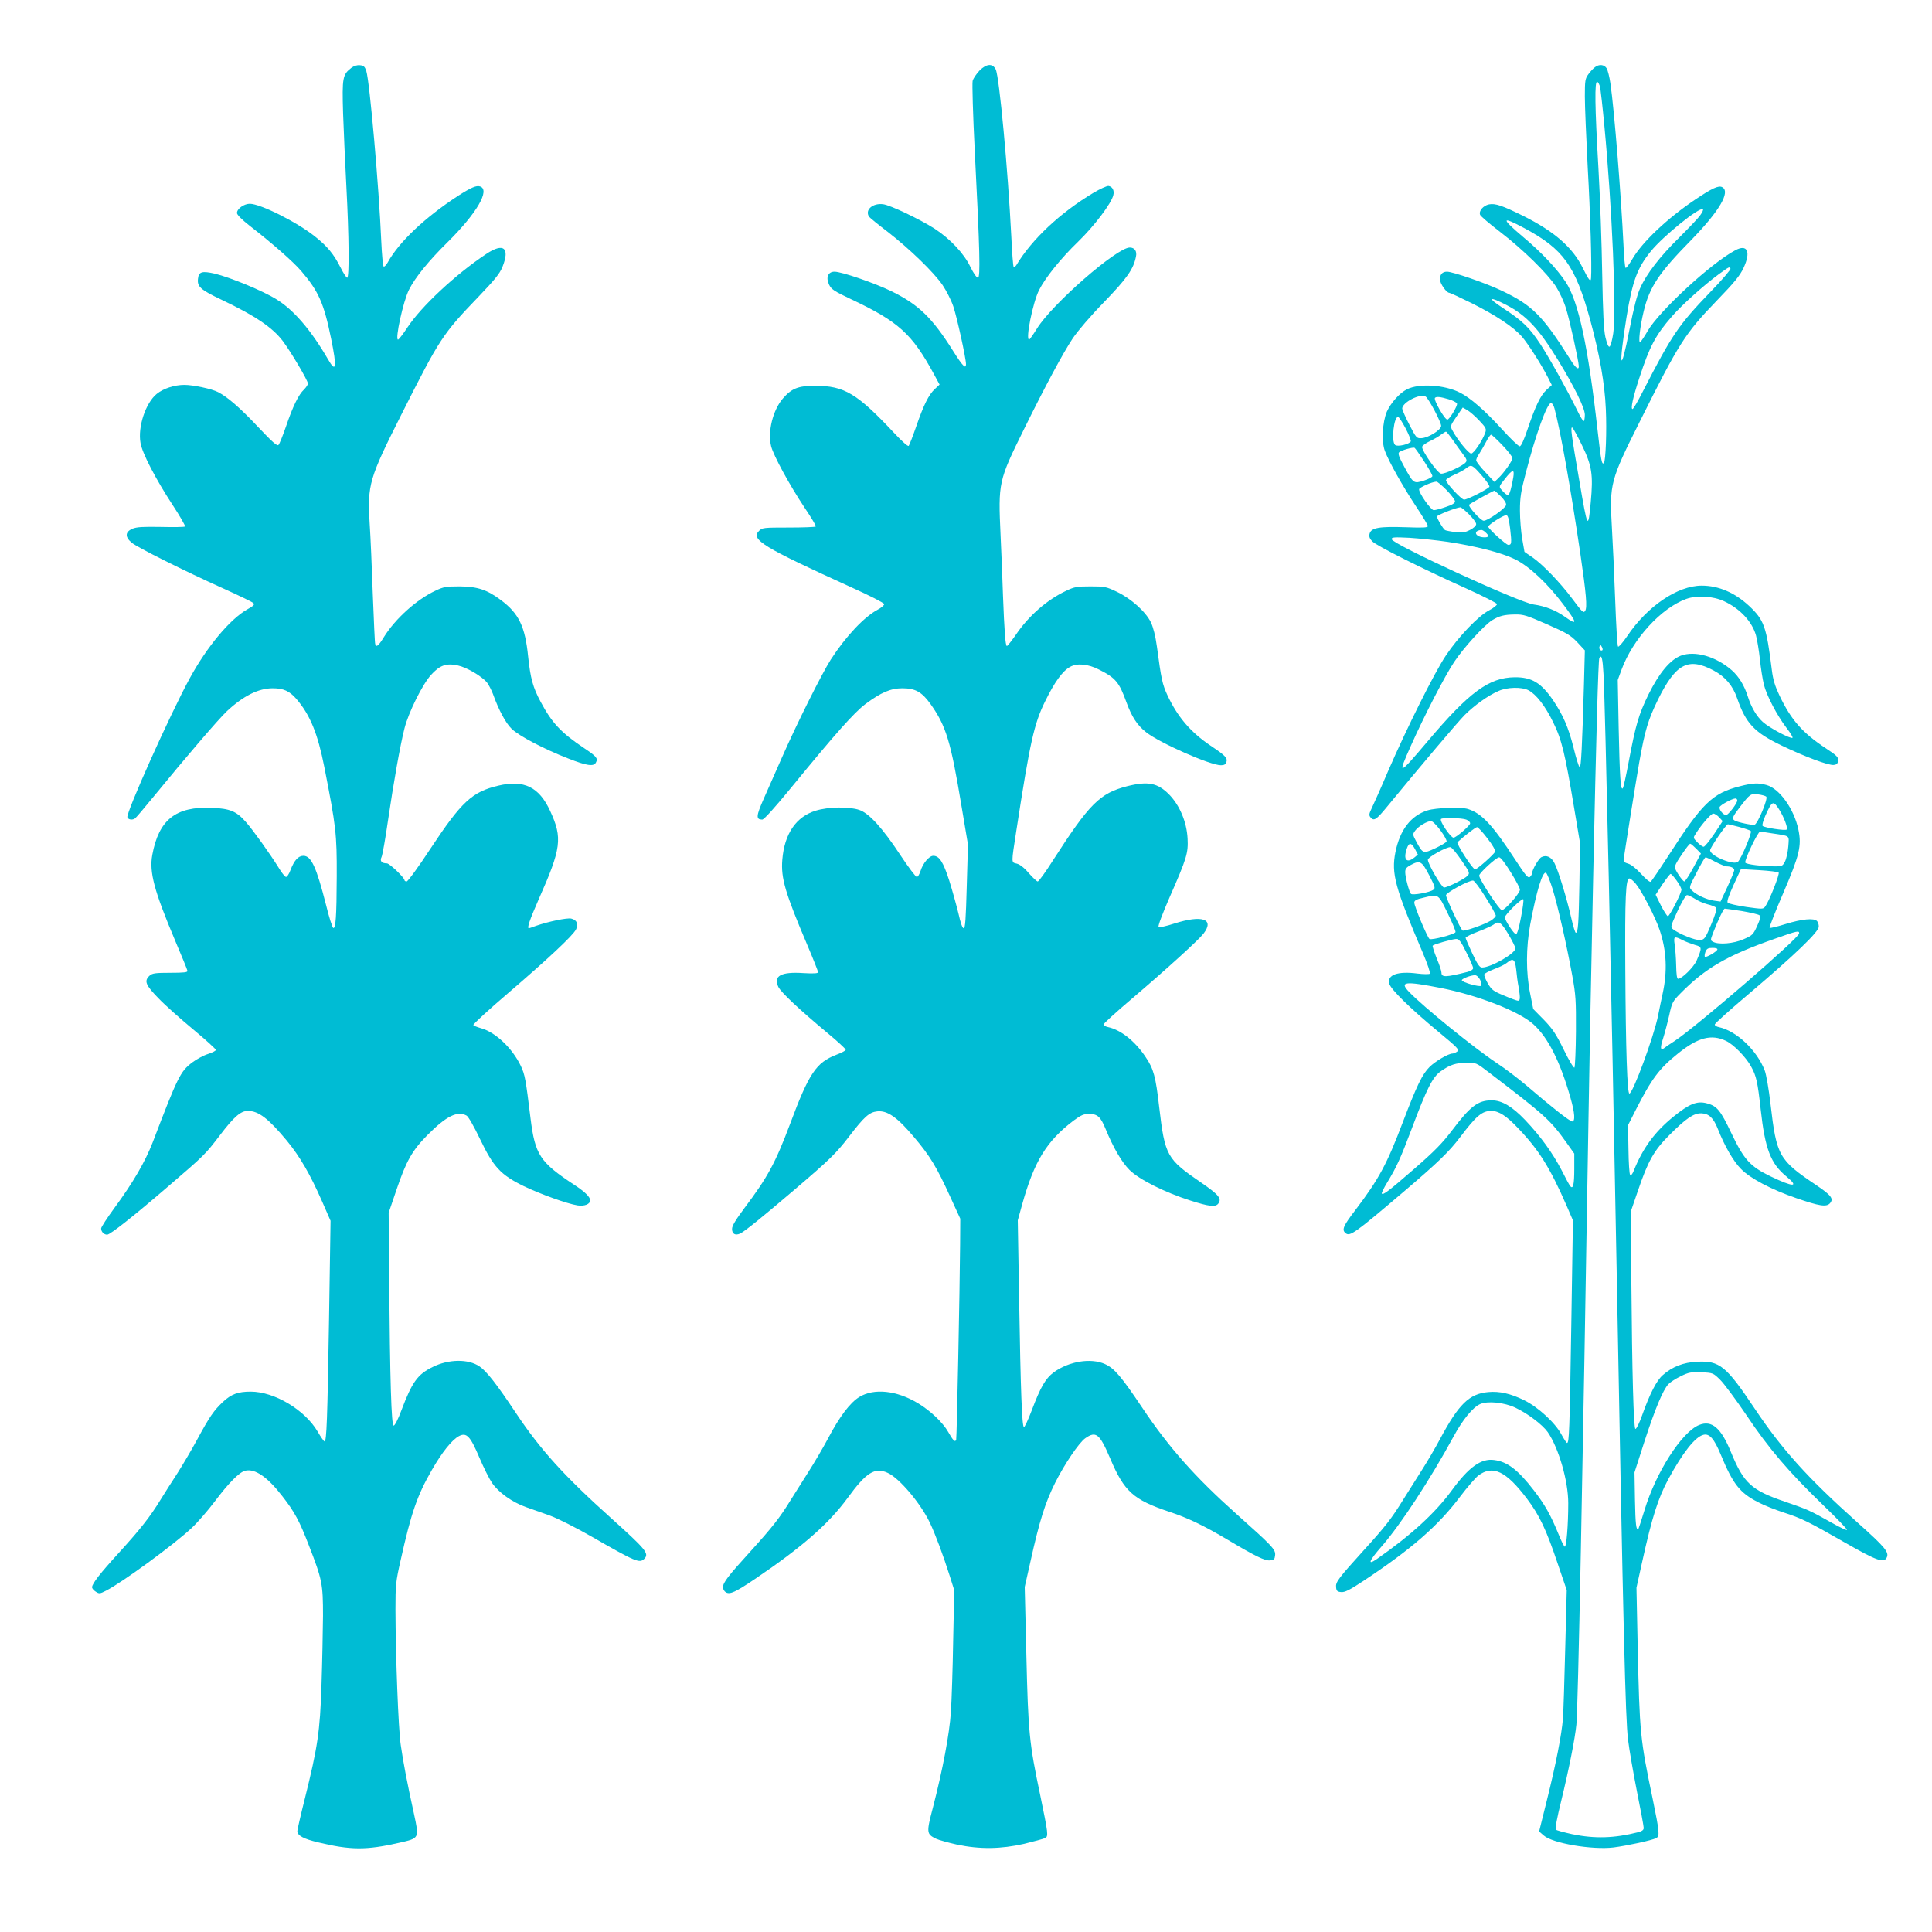
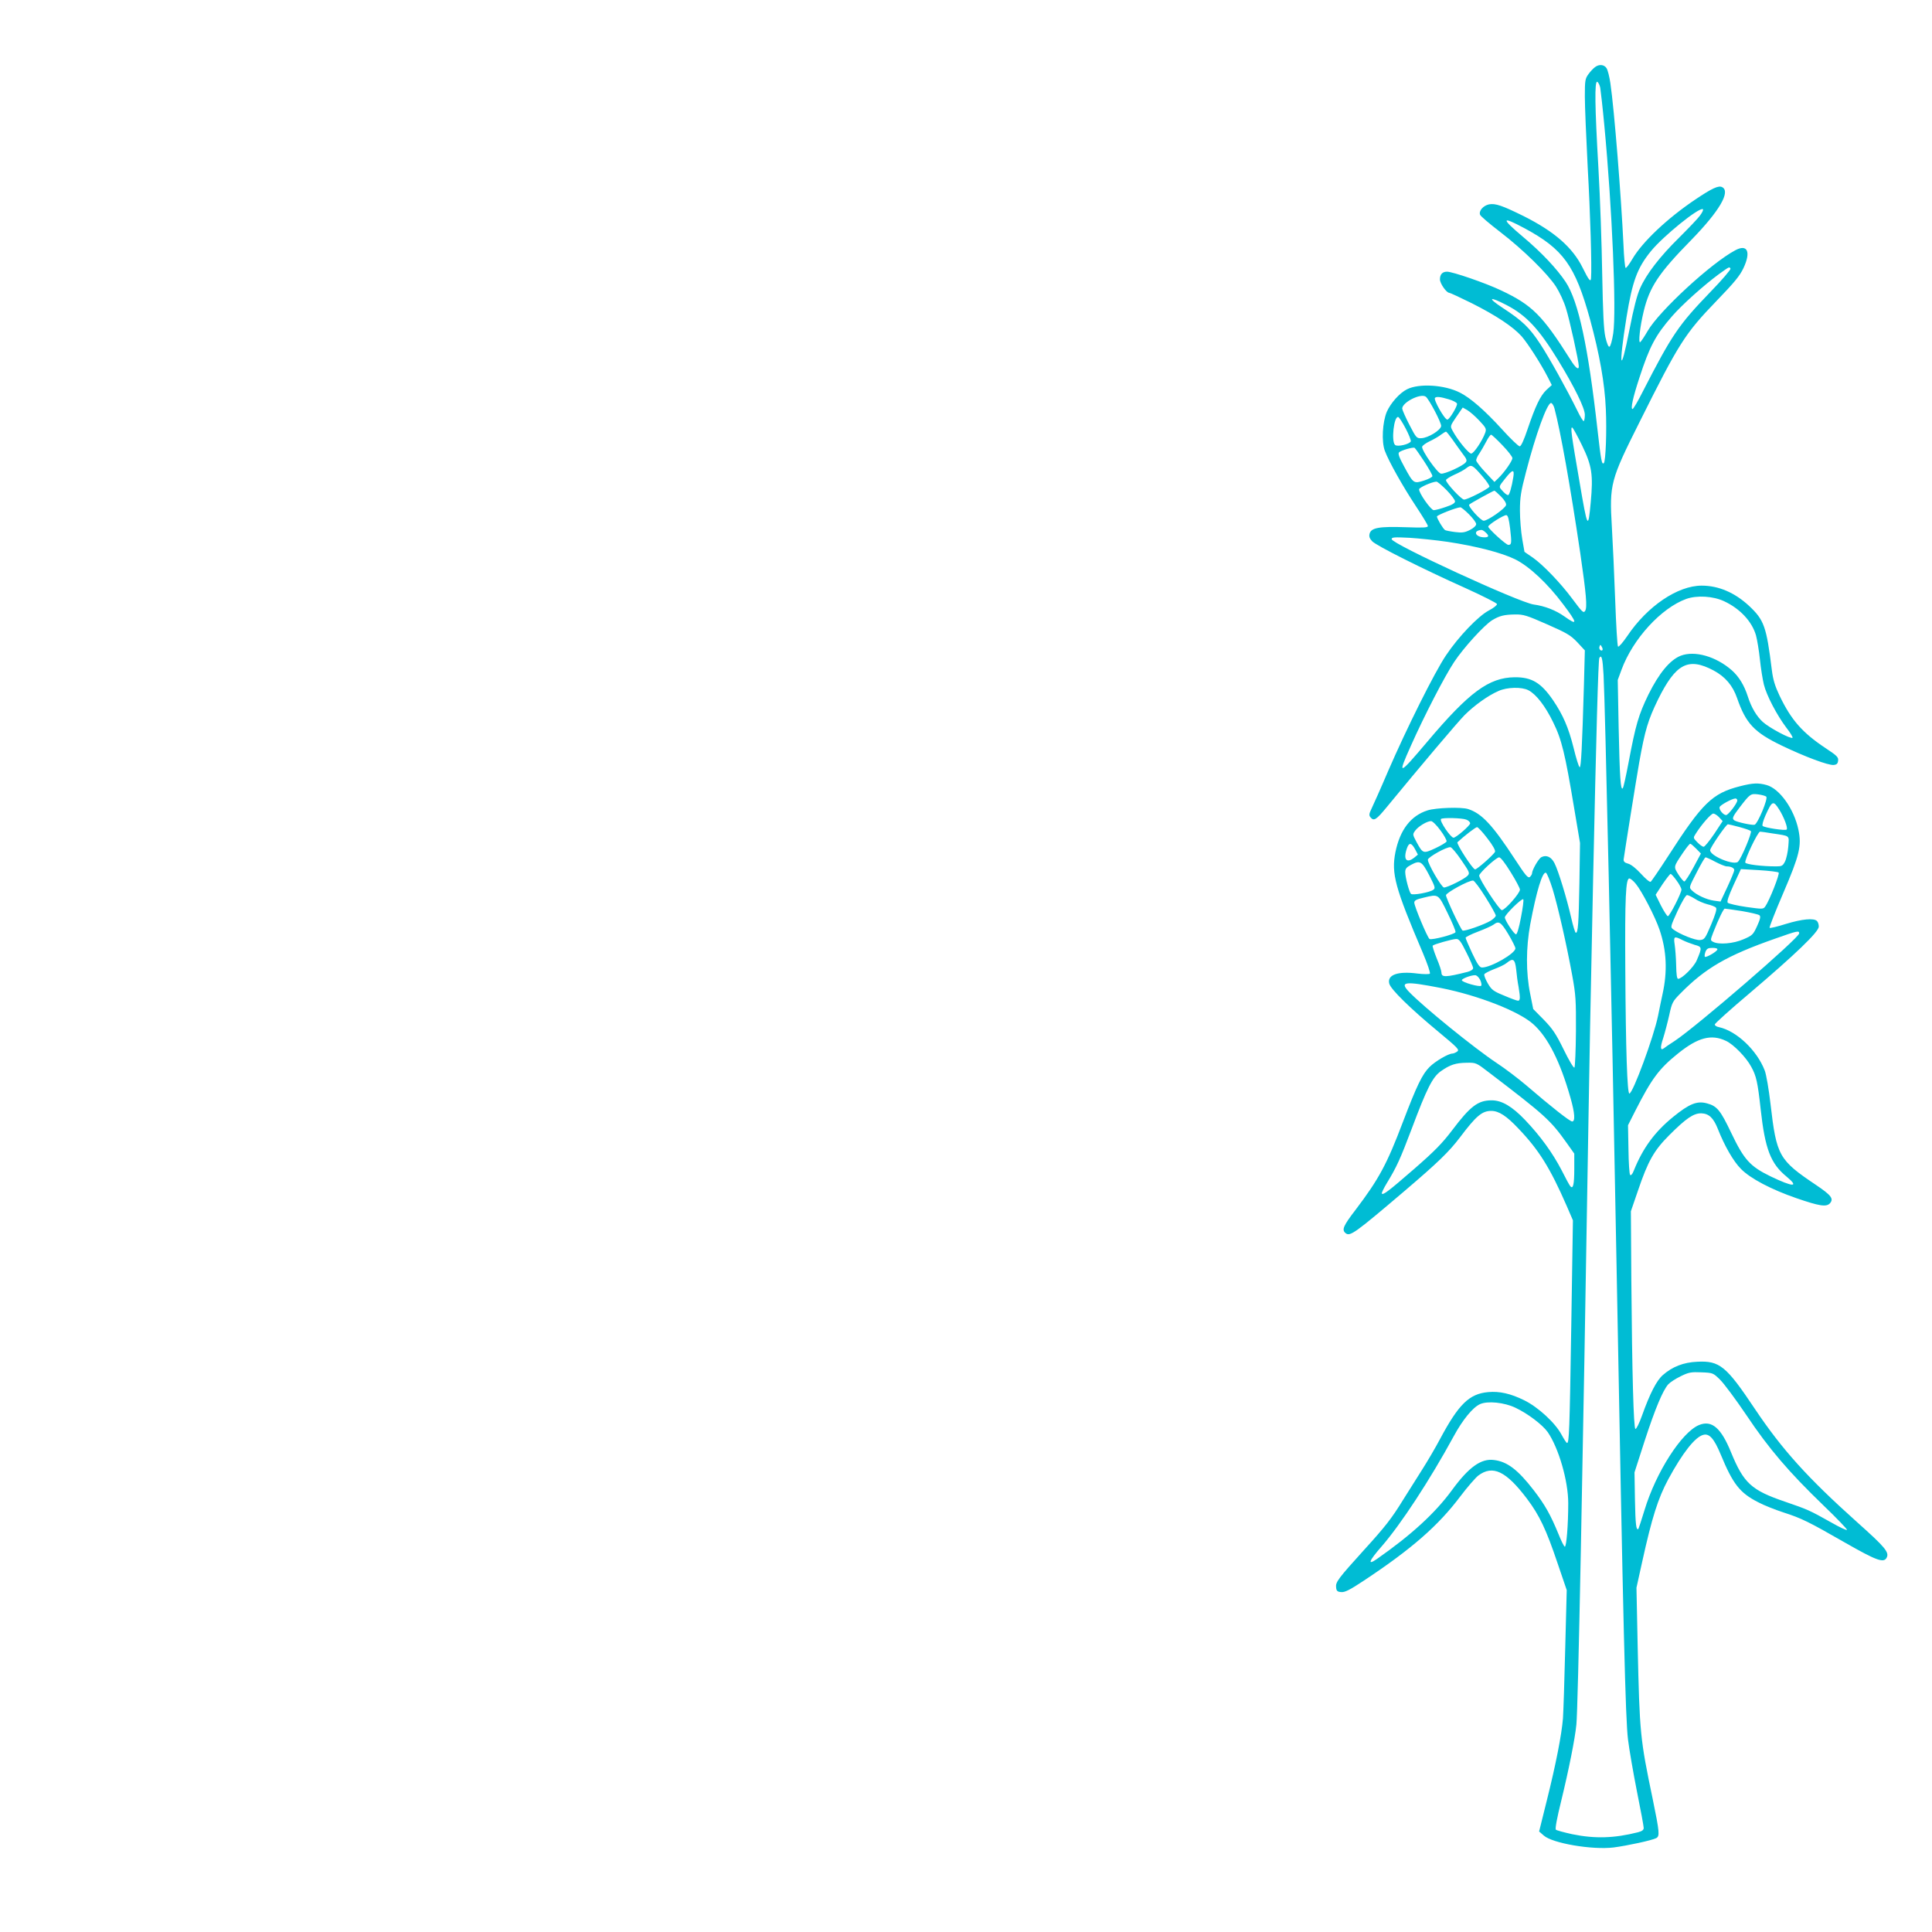
<svg xmlns="http://www.w3.org/2000/svg" version="1.0" width="1280pt" height="1280pt" viewBox="0 0 1280 1280" preserveAspectRatio="xMidYMid meet">
  <g transform="translate(0,1280) scale(0.1,-0.1)" fill="#00bcd4" stroke="none">
-     <path d="M2327 12350 c-57 -45 -61 -63 -54 -300 4 -118 14 -339 22 -490 17 -321 20 -600 5 -600 -5 0 -25 30 -44 68 -45 89 -87 140 -169 205 -120 96 -362 217 -432 217 -38 0 -85 -33 -85 -61 0 -12 31 -43 87 -87 148 -115 286 -236 339 -298 115 -134 150 -213 198 -449 39 -191 33 -229 -20 -137 -112 193 -227 328 -341 398 -88 56 -307 146 -410 171 -84 19 -106 13 -111 -32 -7 -54 15 -74 156 -141 221 -105 337 -183 406 -274 52 -69 166 -261 166 -281 0 -8 -12 -26 -26 -40 -35 -32 -74 -111 -119 -244 -21 -60 -43 -116 -50 -123 -8 -9 -38 16 -134 118 -119 127 -205 201 -266 232 -42 22 -165 48 -223 48 -67 0 -140 -24 -184 -60 -74 -61 -126 -219 -107 -325 11 -67 101 -240 211 -408 50 -76 87 -141 84 -145 -4 -4 -76 -5 -160 -3 -121 2 -159 0 -189 -12 -48 -21 -50 -54 -5 -92 38 -32 352 -189 608 -304 102 -46 191 -89 198 -96 11 -10 4 -18 -41 -43 -114 -65 -266 -247 -380 -456 -129 -236 -424 -894 -413 -921 6 -16 34 -20 51 -7 6 4 62 70 125 147 206 252 426 509 482 562 109 102 210 153 305 153 71 0 111 -18 157 -71 91 -106 141 -229 185 -452 77 -393 83 -440 82 -722 -1 -271 -7 -348 -23 -343 -6 2 -28 71 -48 153 -64 251 -98 325 -150 325 -34 0 -61 -30 -86 -96 -9 -24 -22 -44 -29 -44 -7 0 -29 28 -50 63 -56 90 -166 244 -215 300 -64 73 -106 90 -227 95 -239 10 -351 -79 -394 -312 -21 -114 12 -237 151 -567 44 -103 81 -194 82 -201 2 -10 -23 -13 -113 -13 -101 0 -120 -3 -138 -19 -38 -35 -27 -62 60 -151 44 -46 148 -138 230 -206 82 -68 149 -129 149 -135 0 -6 -24 -18 -52 -27 -29 -9 -75 -34 -103 -55 -80 -60 -96 -92 -264 -532 -50 -128 -129 -264 -250 -429 -50 -68 -91 -131 -91 -140 0 -22 19 -41 40 -41 20 0 177 124 408 323 239 205 243 210 340 337 92 121 137 160 184 160 71 0 136 -50 259 -198 87 -106 153 -220 234 -404 l55 -126 -10 -649 c-11 -669 -16 -813 -30 -813 -4 0 -25 30 -46 66 -84 143 -286 264 -443 264 -84 0 -128 -16 -184 -68 -61 -58 -87 -95 -171 -250 -36 -67 -95 -166 -129 -220 -35 -53 -85 -133 -112 -176 -71 -116 -135 -197 -275 -351 -127 -139 -180 -207 -180 -231 0 -8 11 -21 24 -29 23 -15 27 -15 68 6 108 55 447 303 566 414 40 37 110 118 156 179 91 121 161 192 200 202 65 16 148 -41 246 -168 82 -105 114 -165 175 -323 90 -231 95 -258 95 -471 -1 -104 -5 -310 -10 -459 -10 -307 -25 -408 -110 -750 -28 -111 -50 -208 -50 -216 0 -30 40 -52 137 -75 215 -52 319 -53 538 -3 135 31 133 27 97 195 -45 204 -70 336 -87 453 -16 106 -34 588 -35 899 0 161 2 183 35 328 69 310 109 426 205 593 68 119 135 203 182 227 49 25 74 -1 134 -143 28 -66 66 -142 84 -168 43 -63 133 -127 222 -159 40 -14 113 -40 161 -57 50 -18 169 -78 276 -139 289 -166 318 -179 349 -148 35 35 13 61 -217 268 -314 282 -471 455 -634 700 -127 191 -194 276 -240 307 -74 51 -206 49 -311 -4 -100 -49 -136 -100 -207 -288 -21 -57 -43 -100 -51 -100 -15 0 -24 287 -30 990 l-3 420 53 156 c64 188 103 257 204 359 125 126 198 162 259 129 11 -5 50 -73 89 -155 89 -186 137 -238 291 -313 111 -53 286 -116 355 -127 47 -7 84 8 84 34 0 22 -36 57 -105 102 -228 150 -260 199 -290 440 -32 261 -37 289 -64 347 -57 120 -171 227 -268 252 -23 7 -45 15 -47 20 -3 5 100 100 230 211 267 229 429 381 450 422 18 35 6 63 -31 72 -26 7 -154 -20 -234 -48 -24 -9 -45 -16 -47 -16 -14 0 5 55 65 192 150 338 159 405 76 585 -73 159 -173 208 -343 168 -174 -41 -244 -106 -449 -416 -79 -121 -151 -219 -159 -219 -7 0 -14 4 -14 8 0 17 -99 112 -117 112 -35 0 -48 16 -35 42 6 13 25 120 42 238 38 259 82 506 110 615 27 106 119 291 176 354 58 64 101 79 178 62 60 -13 161 -73 194 -115 11 -15 28 -48 38 -74 38 -106 84 -192 124 -231 49 -47 212 -133 374 -196 124 -49 170 -55 184 -27 15 27 5 40 -76 94 -154 103 -215 167 -291 310 -50 93 -67 155 -82 298 -20 199 -61 285 -180 374 -92 69 -155 90 -274 91 -89 0 -107 -3 -159 -28 -125 -58 -267 -186 -342 -307 -37 -60 -51 -71 -58 -47 -3 6 -9 154 -16 327 -6 173 -15 387 -21 474 -15 256 -4 294 211 721 254 504 272 531 511 780 107 112 140 152 158 197 51 127 7 162 -108 85 -202 -134 -432 -349 -522 -487 -29 -44 -57 -80 -62 -80 -21 0 34 254 73 331 40 80 131 192 255 314 194 192 285 348 215 370 -24 8 -60 -8 -143 -61 -220 -143 -394 -307 -469 -444 -10 -17 -22 -29 -26 -26 -5 3 -12 79 -16 168 -15 356 -77 1058 -99 1127 -10 30 -17 37 -43 39 -19 2 -40 -5 -57 -18z" />
-     <path d="M6490 12333 c-21 -22 -42 -53 -46 -69 -4 -16 2 -225 14 -464 34 -665 38 -840 21 -840 -9 0 -30 31 -50 72 -42 88 -133 185 -237 253 -97 62 -293 156 -341 162 -69 9 -123 -38 -93 -83 4 -6 59 -51 122 -99 147 -114 307 -269 365 -354 25 -37 57 -100 71 -141 24 -71 84 -344 84 -383 0 -35 -23 -11 -83 84 -142 226 -231 311 -412 400 -111 54 -329 129 -376 129 -43 0 -59 -38 -36 -86 15 -31 33 -43 145 -96 314 -148 404 -229 548 -494 l39 -72 -31 -29 c-41 -38 -74 -104 -124 -249 -23 -66 -45 -123 -50 -128 -5 -5 -44 30 -91 80 -251 268 -334 318 -529 318 -112 0 -155 -17 -214 -85 -66 -78 -101 -219 -77 -316 16 -62 122 -257 222 -407 44 -65 77 -121 74 -124 -3 -4 -84 -7 -180 -7 -166 0 -175 -1 -196 -22 -58 -57 26 -108 611 -374 118 -53 216 -103 218 -111 1 -7 -17 -23 -41 -36 -91 -48 -212 -176 -313 -332 -58 -91 -225 -424 -324 -650 -40 -91 -95 -214 -121 -274 -50 -113 -51 -136 -9 -136 12 0 83 79 192 212 293 358 415 495 491 553 103 77 168 105 245 105 86 0 129 -24 186 -103 104 -146 135 -247 207 -682 l42 -250 -8 -277 c-6 -218 -10 -278 -20 -278 -9 0 -21 35 -35 98 -13 53 -40 151 -61 218 -40 124 -66 164 -106 164 -27 0 -69 -50 -84 -100 -7 -22 -18 -40 -25 -40 -7 0 -56 65 -109 145 -118 179 -207 277 -272 299 -68 23 -205 21 -289 -5 -130 -40 -207 -153 -221 -325 -10 -122 19 -220 166 -566 39 -92 71 -173 71 -179 0 -8 -27 -10 -97 -6 -150 10 -201 -19 -166 -92 18 -36 138 -149 323 -303 69 -57 124 -108 123 -113 0 -6 -28 -20 -62 -33 -134 -52 -181 -122 -306 -457 -98 -260 -148 -353 -303 -559 -58 -78 -82 -117 -82 -138 0 -33 21 -45 53 -31 29 13 151 112 362 292 232 198 276 241 360 351 102 133 134 161 187 167 67 7 133 -39 244 -171 106 -125 150 -198 241 -398 l65 -142 -1 -170 c-2 -289 -22 -1280 -26 -1294 -7 -20 -20 -7 -53 51 -35 62 -118 141 -200 190 -140 85 -291 101 -388 42 -62 -38 -131 -129 -209 -277 -33 -62 -92 -162 -131 -223 -38 -60 -92 -145 -118 -187 -68 -111 -118 -175 -261 -333 -152 -167 -185 -210 -185 -241 0 -13 9 -28 20 -34 27 -15 63 2 195 91 310 210 485 363 611 535 123 169 180 205 265 166 78 -35 219 -203 280 -331 36 -76 88 -215 131 -351 l30 -95 -7 -335 c-3 -184 -10 -397 -15 -472 -10 -148 -53 -377 -119 -633 -44 -167 -43 -176 20 -207 19 -9 81 -26 139 -39 152 -32 290 -30 445 5 66 16 128 33 139 38 23 12 21 27 -33 288 -72 341 -79 414 -91 921 l-11 455 37 164 c61 276 99 395 164 525 64 128 159 267 200 296 71 50 95 31 165 -133 93 -220 153 -274 392 -354 122 -40 228 -91 388 -186 183 -109 245 -139 279 -136 27 3 31 7 34 34 4 38 -16 59 -258 275 -271 242 -447 440 -620 699 -141 210 -187 265 -250 293 -94 42 -239 18 -340 -56 -53 -40 -86 -96 -144 -250 -23 -61 -47 -112 -52 -112 -13 0 -22 237 -32 845 l-9 525 29 105 c80 287 162 420 341 556 49 36 67 44 102 44 56 0 77 -19 110 -100 51 -124 106 -219 158 -271 63 -63 234 -149 404 -203 122 -39 164 -44 183 -22 27 34 7 59 -112 141 -228 156 -240 177 -278 500 -23 202 -37 254 -90 332 -69 104 -164 180 -248 198 -19 4 -32 12 -30 19 2 7 84 82 183 166 236 201 447 393 479 435 74 97 -10 125 -195 66 -55 -18 -97 -27 -103 -21 -5 5 25 85 72 193 115 262 125 295 120 392 -6 110 -52 219 -122 291 -76 77 -140 90 -279 55 -181 -47 -249 -115 -492 -493 -48 -76 -93 -138 -100 -138 -6 0 -32 25 -59 55 -29 35 -59 58 -79 63 -38 10 -38 -5 -3 222 90 584 117 705 190 853 63 129 116 202 166 229 46 26 119 19 191 -18 110 -55 134 -84 182 -217 35 -96 72 -153 130 -198 89 -71 425 -219 496 -219 21 0 32 6 36 20 9 28 -5 43 -105 110 -133 90 -219 191 -286 335 -33 72 -40 103 -69 320 -10 73 -24 127 -40 162 -35 71 -131 157 -225 202 -71 34 -81 36 -175 36 -88 0 -107 -3 -159 -28 -129 -60 -251 -167 -336 -293 -28 -40 -55 -74 -59 -74 -10 0 -17 100 -26 335 -2 83 -10 263 -16 400 -16 348 -14 359 155 701 142 288 258 504 323 602 33 49 118 149 208 241 152 157 195 219 211 301 8 36 -9 60 -41 60 -86 0 -516 -376 -615 -537 -25 -40 -48 -73 -52 -73 -25 0 25 247 66 328 42 83 144 210 259 321 107 104 220 253 233 308 8 31 -6 57 -32 61 -11 1 -55 -19 -99 -45 -222 -133 -409 -309 -511 -479 -7 -10 -15 -16 -18 -13 -4 3 -11 96 -16 205 -22 436 -79 1054 -103 1104 -20 41 -61 39 -107 -7z" />
    <path d="M10567 12355 c-10 -7 -30 -28 -43 -46 -22 -30 -24 -42 -24 -148 0 -64 9 -276 19 -471 17 -298 28 -663 22 -733 -2 -29 -15 -13 -55 68 -67 136 -188 241 -391 343 -142 70 -187 86 -230 78 -38 -8 -69 -43 -59 -69 3 -9 63 -60 132 -113 155 -119 315 -277 371 -363 23 -36 53 -100 66 -144 23 -71 85 -352 85 -384 0 -28 -22 -10 -56 45 -185 293 -253 361 -459 458 -100 48 -321 124 -358 124 -31 0 -47 -18 -47 -51 0 -27 43 -89 62 -89 5 0 72 -31 149 -69 161 -81 274 -156 331 -220 42 -49 128 -183 172 -269 l27 -53 -36 -33 c-40 -38 -72 -105 -125 -261 -22 -66 -42 -111 -51 -112 -8 -1 -61 50 -119 114 -112 123 -208 207 -278 242 -102 52 -271 62 -350 22 -50 -25 -108 -91 -134 -149 -29 -69 -36 -198 -13 -259 27 -72 118 -234 206 -367 43 -65 79 -124 79 -131 0 -11 -30 -12 -147 -8 -174 6 -229 -3 -239 -43 -5 -18 0 -32 17 -50 27 -29 332 -182 624 -313 110 -50 201 -96 203 -103 1 -7 -22 -26 -53 -42 -71 -37 -202 -174 -285 -298 -75 -111 -261 -484 -384 -768 -48 -113 -98 -224 -109 -247 -17 -35 -18 -45 -7 -58 22 -27 38 -17 107 67 231 281 468 561 516 610 63 63 155 130 225 160 57 26 154 28 198 5 52 -27 112 -105 164 -212 57 -115 79 -208 139 -568 l39 -232 -4 -265 c-5 -275 -9 -330 -24 -330 -4 0 -18 44 -30 98 -29 128 -86 315 -111 363 -21 42 -54 57 -87 40 -19 -10 -62 -85 -62 -108 0 -6 -7 -16 -14 -23 -13 -10 -29 10 -99 117 -149 228 -220 304 -311 333 -44 14 -211 9 -268 -9 -111 -35 -183 -129 -213 -277 -28 -142 -3 -234 182 -668 30 -71 51 -132 46 -137 -4 -4 -41 -4 -82 1 -130 17 -201 -8 -187 -66 9 -38 139 -165 325 -319 130 -108 142 -120 125 -132 -10 -7 -24 -13 -31 -13 -27 0 -114 -51 -152 -89 -48 -48 -84 -122 -177 -366 -105 -277 -158 -376 -312 -579 -83 -108 -94 -134 -67 -156 29 -24 62 0 390 279 224 191 295 260 368 356 107 142 146 175 207 175 50 0 101 -33 180 -117 136 -142 210 -261 320 -513 l41 -95 -11 -705 c-11 -693 -14 -770 -28 -770 -4 0 -20 25 -37 56 -41 77 -155 182 -247 227 -89 44 -164 61 -238 54 -126 -11 -196 -80 -320 -312 -29 -55 -83 -147 -120 -205 -37 -58 -92 -145 -123 -195 -78 -127 -120 -180 -260 -334 -172 -190 -189 -213 -185 -247 2 -24 8 -30 34 -32 24 -2 55 13 150 76 317 210 493 364 639 558 46 61 100 123 119 138 96 72 184 30 323 -154 82 -109 127 -203 202 -426 l61 -179 -10 -385 c-5 -212 -12 -421 -15 -465 -9 -109 -46 -300 -107 -544 l-51 -205 31 -27 c57 -51 319 -96 462 -79 92 12 254 47 283 62 24 13 22 38 -23 257 -84 402 -87 435 -100 1014 l-8 388 38 172 c65 295 105 420 173 547 95 175 178 281 233 294 39 10 71 -26 114 -130 81 -196 126 -254 247 -316 37 -20 113 -50 168 -68 121 -39 166 -61 410 -201 205 -117 255 -136 274 -100 20 36 -9 70 -196 237 -326 292 -495 479 -676 749 -191 286 -234 321 -384 313 -89 -4 -164 -33 -226 -88 -41 -35 -86 -122 -138 -268 -18 -51 -38 -91 -44 -89 -12 4 -22 366 -27 987 l-3 455 47 137 c67 197 106 266 208 368 111 111 161 145 212 144 50 -2 80 -30 109 -103 44 -112 103 -215 153 -265 62 -64 202 -137 367 -194 154 -53 199 -60 223 -34 26 30 9 53 -92 121 -247 166 -262 192 -302 538 -11 95 -28 194 -38 220 -51 134 -187 263 -304 288 -16 3 -28 11 -27 18 0 6 104 100 231 207 299 254 458 406 458 441 0 14 -5 30 -12 37 -21 21 -100 13 -205 -19 -57 -18 -106 -30 -109 -26 -3 3 37 106 90 229 109 254 123 314 101 421 -29 138 -125 272 -211 296 -55 15 -90 14 -176 -8 -184 -47 -249 -110 -478 -466 -57 -88 -108 -163 -114 -167 -6 -4 -34 20 -64 53 -33 36 -66 62 -85 67 -23 6 -31 14 -30 28 6 46 84 534 103 641 39 219 59 283 125 419 118 238 200 281 368 192 78 -42 127 -100 156 -184 58 -167 113 -226 296 -314 152 -73 309 -132 344 -128 20 2 27 9 29 29 3 22 -8 33 -84 83 -153 102 -227 186 -304 347 -30 63 -43 105 -51 169 -36 290 -51 332 -151 426 -95 88 -202 134 -314 134 -159 0 -360 -136 -493 -334 -29 -43 -57 -74 -61 -70 -5 5 -13 144 -19 309 -6 165 -16 383 -22 484 -17 283 -9 311 183 694 263 527 301 586 511 804 118 122 154 166 178 217 51 108 26 161 -54 118 -159 -84 -505 -403 -581 -535 -21 -37 -44 -70 -49 -74 -14 -9 -2 102 23 205 39 161 99 252 315 472 186 191 262 320 205 350 -24 13 -67 -7 -180 -83 -184 -124 -348 -279 -414 -391 -21 -36 -42 -64 -46 -61 -4 3 -11 71 -14 152 -15 317 -61 898 -87 1073 -6 41 -17 85 -25 98 -16 25 -50 28 -77 7z m35 -136 c3 -19 16 -131 27 -249 52 -549 81 -1231 59 -1379 -7 -47 -18 -86 -25 -88 -7 -3 -17 22 -27 64 -11 51 -16 155 -21 418 -3 193 -14 508 -25 700 -24 413 -26 579 -8 573 7 -3 16 -20 20 -39z m661 -847 c-15 -21 -78 -86 -139 -147 -127 -125 -216 -240 -258 -335 -20 -44 -43 -133 -70 -272 -61 -312 -74 -257 -20 80 39 239 71 326 161 437 82 101 321 294 345 279 5 -3 -4 -22 -19 -42z m-1163 -84 c258 -139 336 -247 435 -606 62 -228 97 -422 104 -592 7 -146 -1 -345 -13 -358 -14 -13 -19 18 -42 220 -62 552 -126 851 -211 980 -58 87 -160 196 -283 299 -147 124 -145 140 10 57z m1365 -268 c3 -5 -56 -75 -133 -154 -212 -220 -255 -284 -448 -660 -32 -64 -63 -116 -68 -116 -14 0 2 75 45 206 68 209 107 283 217 409 67 77 208 203 309 278 73 52 70 51 78 37z m-1484 -241 c131 -68 214 -157 341 -364 110 -180 178 -319 178 -363 0 -23 -4 -42 -8 -42 -4 0 -23 30 -41 68 -70 142 -186 351 -247 444 -72 109 -118 153 -248 238 -105 69 -91 79 25 19z m-535 -607 c21 -15 105 -174 102 -195 -4 -28 -86 -78 -130 -80 -32 -2 -35 1 -80 88 -26 50 -47 98 -48 108 0 41 121 103 156 79z m151 -17 c28 -8 53 -21 56 -29 5 -14 -50 -106 -64 -106 -18 0 -93 132 -82 144 10 10 36 7 90 -9z m702 -62 c40 -151 104 -508 171 -960 39 -268 47 -357 32 -380 -11 -17 -19 -9 -86 81 -78 105 -194 225 -261 272 -30 20 -55 38 -55 38 0 1 -7 39 -15 86 -8 47 -15 131 -15 187 0 87 6 126 40 255 64 248 140 458 166 458 7 0 18 -17 23 -37z m-498 -80 c44 -47 48 -54 39 -80 -19 -53 -76 -138 -93 -138 -17 0 -91 91 -123 151 -17 31 -17 31 25 93 l42 61 30 -17 c17 -10 53 -41 80 -70z m-488 -52 c21 -40 36 -78 34 -85 -8 -19 -88 -38 -104 -24 -27 22 -8 194 21 185 6 -2 28 -36 49 -76z m1169 -113 c65 -134 74 -193 57 -376 -17 -184 -21 -178 -75 140 -53 306 -61 363 -47 355 6 -4 35 -57 65 -119z m-859 40 c20 -29 51 -72 68 -95 27 -35 30 -45 19 -57 -18 -23 -139 -78 -163 -74 -24 3 -129 154 -125 178 2 8 25 25 53 38 27 13 60 32 73 43 14 10 28 19 32 19 4 0 23 -24 43 -52z m330 -37 c37 -38 67 -77 67 -86 0 -19 -55 -97 -94 -134 l-25 -24 -60 64 c-33 35 -61 71 -61 79 0 8 9 29 21 45 11 17 31 51 45 78 13 26 28 47 33 47 4 0 38 -31 74 -69z m-518 -107 c30 -46 55 -90 55 -98 0 -7 -25 -20 -56 -30 -68 -21 -69 -21 -130 91 -35 64 -43 88 -35 96 13 13 92 36 103 30 4 -2 32 -42 63 -89z m385 -98 c28 -32 49 -63 48 -70 -5 -14 -145 -86 -168 -86 -18 0 -120 110 -120 129 0 6 25 22 56 36 30 13 67 33 81 45 31 24 38 21 103 -54z m206 -8 c-10 -63 -26 -118 -34 -118 -10 0 -24 12 -45 36 -17 20 -16 22 24 72 50 64 64 66 55 10z m-442 -85 c31 -32 56 -65 56 -75 0 -11 -19 -23 -62 -37 -34 -12 -69 -21 -79 -21 -19 0 -101 117 -97 139 3 12 83 48 114 50 7 1 37 -25 68 -56z m360 -42 c23 -23 37 -46 34 -57 -4 -22 -121 -104 -148 -104 -20 0 -107 97 -96 107 7 8 158 91 166 92 3 1 23 -17 44 -38z m-212 -118 c26 -26 48 -55 48 -65 0 -11 -16 -26 -41 -39 -34 -17 -52 -20 -98 -14 -32 4 -62 10 -67 13 -14 9 -54 77 -54 90 0 9 126 59 155 61 5 1 31 -20 57 -46z m273 -95 c11 -96 10 -108 -12 -108 -15 0 -133 107 -133 121 0 13 103 78 120 76 11 -2 17 -26 25 -89z m-163 -25 c25 -22 23 -33 -6 -33 -61 0 -81 44 -22 49 5 1 18 -6 28 -16z m-250 -63 c186 -28 358 -72 447 -116 92 -46 213 -158 317 -297 96 -127 98 -145 10 -82 -59 42 -131 70 -205 80 -96 13 -941 402 -941 433 0 13 17 14 118 9 64 -4 179 -16 254 -27z m1830 -393 c106 -49 186 -135 212 -227 8 -30 20 -102 26 -160 6 -58 18 -132 26 -165 18 -73 87 -204 149 -286 26 -33 44 -63 41 -67 -11 -10 -153 65 -197 105 -41 37 -76 96 -99 168 -24 75 -59 132 -106 174 -105 92 -245 132 -338 97 -72 -28 -144 -115 -215 -258 -65 -134 -84 -199 -131 -448 -17 -90 -34 -168 -39 -173 -14 -14 -20 70 -27 403 l-6 315 25 68 c75 204 263 409 429 469 71 25 177 19 250 -15z m-1173 -153 c132 -58 156 -72 201 -119 l50 -54 -6 -228 c-12 -412 -19 -548 -28 -546 -6 1 -24 60 -41 130 -33 132 -70 217 -135 313 -80 117 -142 154 -255 153 -170 -2 -301 -98 -577 -425 -194 -229 -201 -231 -111 -30 90 202 225 463 287 556 63 95 199 244 252 277 48 29 79 37 151 38 56 1 78 -6 212 -65z m368 -171 c-11 -10 -26 8 -20 23 5 15 7 14 15 -1 6 -9 7 -19 5 -22z m7 -165 c11 -206 52 -2071 86 -3908 45 -2447 59 -3006 76 -3145 8 -66 35 -221 59 -343 25 -123 45 -232 45 -243 0 -13 -11 -21 -37 -28 -158 -40 -286 -44 -437 -13 -54 12 -103 25 -108 30 -6 6 8 80 36 193 49 201 91 410 100 504 11 109 41 1624 81 4065 3 168 7 422 10 565 3 143 12 584 20 980 20 936 34 1445 41 1456 15 25 22 -2 28 -113z m1078 -806 c13 -13 -56 -178 -77 -186 -14 -5 -113 16 -133 28 -19 12 -14 24 33 86 70 91 73 93 123 87 24 -3 49 -10 54 -15z m-192 -25 c0 -19 -60 -97 -74 -97 -19 0 -49 37 -43 53 5 14 82 56 105 57 6 0 12 -6 12 -13z m278 -61 c31 -49 59 -123 49 -132 -8 -9 -147 12 -159 24 -5 5 3 33 18 68 45 100 52 103 92 40z m-398 -51 l23 -25 -56 -85 c-32 -47 -63 -85 -70 -85 -7 0 -26 13 -42 30 -28 29 -28 29 -10 57 39 62 101 132 116 133 8 0 26 -11 39 -25z m-1676 -15 c14 -5 26 -16 26 -25 0 -14 -93 -95 -110 -95 -19 0 -95 112 -83 124 10 10 139 7 167 -4z m-171 -71 c25 -33 43 -67 41 -74 -3 -7 -37 -27 -75 -45 -80 -37 -82 -36 -124 41 -27 51 -27 51 -8 77 21 28 78 62 104 62 10 0 37 -27 62 -61z m1980 22 c37 -10 72 -22 77 -27 9 -9 -61 -177 -85 -203 -26 -27 -185 38 -185 76 0 17 107 173 118 172 4 0 37 -8 75 -18z m-1669 -75 c36 -46 54 -79 51 -89 -7 -18 -119 -117 -132 -117 -16 0 -126 171 -117 180 44 41 120 100 130 100 6 0 37 -33 68 -74z m1885 33 c125 -19 114 -11 109 -87 -3 -37 -13 -82 -22 -100 -15 -29 -21 -32 -60 -32 -91 0 -198 13 -203 25 -6 18 83 205 98 205 7 0 42 -5 78 -11z m-2364 -105 l19 -36 -23 -19 c-52 -42 -76 -14 -50 60 14 41 30 39 54 -5z m1863 3 l31 -32 -50 -93 c-27 -50 -54 -92 -60 -92 -5 0 -23 21 -39 46 -33 53 -34 49 32 147 21 31 42 57 46 57 5 0 22 -15 40 -33z m-1556 -76 c55 -80 57 -86 41 -103 -19 -21 -133 -78 -156 -78 -16 0 -107 156 -107 184 0 17 125 87 150 83 8 -1 41 -40 72 -86z m327 -80 c34 -54 61 -106 61 -115 0 -24 -99 -136 -120 -136 -16 0 -150 204 -150 229 0 17 112 120 132 121 10 0 39 -37 77 -99z m1356 69 c31 -16 65 -30 75 -30 28 0 50 -11 50 -25 0 -7 -20 -56 -45 -110 l-46 -98 -44 6 c-50 7 -116 38 -146 68 -20 20 -19 20 32 119 28 55 54 100 59 100 4 0 34 -13 65 -30z m-1896 -89 c39 -76 42 -86 27 -96 -24 -18 -137 -38 -148 -27 -12 12 -38 110 -38 144 0 22 8 32 38 48 60 32 72 25 121 -69z m2315 18 c9 -8 -62 -188 -89 -225 -13 -18 -18 -18 -125 -3 -61 9 -117 22 -123 28 -7 7 3 40 38 117 l49 106 120 -7 c67 -4 125 -11 130 -16z m-1497 -111 c37 -123 91 -362 129 -568 24 -132 26 -165 25 -375 -1 -126 -6 -234 -10 -238 -5 -5 -37 49 -71 119 -52 106 -74 138 -132 198 l-70 71 -20 100 c-29 141 -28 306 0 460 42 224 81 350 104 343 7 -3 27 -52 45 -110z m821 58 c18 -24 32 -52 32 -60 0 -23 -78 -176 -90 -176 -5 0 -26 32 -46 71 l-35 71 45 69 c26 38 50 69 54 69 5 0 23 -20 40 -44z m-270 -22 c40 -49 128 -218 157 -304 47 -138 53 -275 20 -425 -7 -33 -21 -98 -30 -145 -28 -138 -167 -515 -190 -515 -14 0 -24 285 -27 825 -3 476 3 600 27 600 7 0 27 -16 43 -36z m-996 -88 c38 -60 68 -115 68 -122 0 -7 -15 -22 -34 -34 -43 -26 -174 -72 -186 -65 -13 8 -110 215 -110 234 1 17 153 100 180 97 8 -1 45 -50 82 -110z m-251 -106 c31 -63 55 -120 52 -126 -5 -14 -157 -54 -172 -45 -14 9 -101 217 -101 241 0 14 14 22 63 33 99 24 95 26 158 -103z m1637 96 c20 -14 58 -30 84 -37 26 -6 52 -16 57 -23 7 -8 -4 -44 -32 -111 -40 -94 -44 -100 -74 -103 -31 -3 -136 39 -178 71 -19 15 -18 17 29 121 28 60 55 106 63 106 7 0 30 -11 51 -24z m-1151 -123 c-13 -70 -26 -113 -33 -113 -13 0 -74 93 -74 112 0 18 113 129 122 120 4 -4 -3 -58 -15 -119z m1463 41 c58 -10 110 -22 117 -28 9 -8 5 -26 -16 -72 -26 -57 -32 -62 -90 -87 -66 -29 -164 -37 -201 -17 -19 10 -19 11 1 63 35 89 68 157 76 157 4 0 55 -7 113 -16z m-1547 -153 c26 -44 47 -86 47 -94 0 -34 -162 -127 -221 -127 -16 0 -30 20 -65 94 -24 51 -44 98 -44 103 0 5 37 24 83 41 45 17 91 38 102 46 35 27 49 18 98 -63z m1927 5 c0 -30 -678 -615 -824 -712 -33 -21 -65 -43 -72 -49 -24 -18 -26 4 -5 67 11 35 29 103 40 152 18 84 23 92 73 143 166 169 309 252 628 364 150 53 160 55 160 35z m-772 -45 c20 -10 57 -24 80 -31 49 -13 50 -17 13 -103 -18 -43 -98 -122 -123 -122 -8 0 -12 30 -13 90 -1 50 -6 111 -10 138 -8 54 -3 57 53 28z m-1433 -81 c25 -49 45 -96 45 -104 0 -9 -15 -19 -37 -25 -147 -37 -173 -37 -173 -4 0 10 -14 53 -32 95 -17 43 -29 80 -26 83 8 9 129 43 155 44 19 1 31 -14 68 -89z m1663 19 c-5 -15 -75 -55 -83 -48 -3 4 -1 18 4 33 9 21 17 26 47 26 22 0 34 -4 32 -11z m-1333 -131 c3 -35 10 -87 16 -117 12 -73 11 -91 -4 -91 -7 0 -48 15 -92 34 -71 29 -83 38 -108 81 -15 26 -26 53 -23 60 2 6 31 21 64 34 33 12 71 30 84 41 42 35 55 27 63 -42z m-239 -69 c8 -17 12 -35 7 -40 -10 -10 -128 23 -128 37 0 10 59 33 87 33 10 1 25 -13 34 -30z m-258 -55 c246 -49 516 -154 611 -240 97 -87 178 -248 246 -488 29 -101 32 -156 11 -156 -15 0 -135 94 -306 241 -52 44 -140 111 -195 147 -146 97 -483 370 -580 471 -65 68 -28 72 213 25z m1887 -350 c50 -23 134 -109 167 -171 34 -61 43 -102 63 -283 29 -263 66 -359 171 -445 87 -72 45 -71 -105 1 -136 66 -176 110 -261 288 -72 151 -94 178 -161 196 -66 18 -117 -3 -223 -89 -122 -99 -201 -206 -261 -355 -9 -24 -19 -36 -25 -30 -5 5 -10 81 -11 169 l-3 160 48 95 c109 214 157 279 284 381 132 106 220 129 317 83z m-1568 -211 c372 -284 405 -314 514 -467 l49 -69 0 -101 c0 -105 -8 -138 -27 -114 -6 7 -32 55 -58 107 -59 113 -139 224 -241 331 -86 90 -154 130 -221 130 -91 0 -141 -38 -262 -198 -66 -87 -116 -138 -249 -254 -174 -151 -207 -176 -217 -166 -3 3 12 35 34 71 64 105 88 158 163 356 102 272 139 345 194 384 61 43 98 55 171 56 62 1 63 1 150 -66z m1528 -2033 c26 -25 104 -130 175 -235 149 -223 282 -378 510 -598 90 -86 160 -160 157 -163 -3 -4 -50 18 -104 49 -146 82 -156 86 -307 138 -223 76 -273 122 -357 326 -66 163 -128 216 -212 182 -115 -47 -286 -313 -362 -565 -20 -65 -38 -120 -40 -123 -15 -14 -20 30 -23 192 l-3 182 66 205 c71 218 122 339 158 379 12 13 49 37 82 53 53 26 69 29 137 26 76 -3 78 -4 123 -48z m-1354 -187 c82 -39 178 -112 213 -161 73 -106 136 -324 136 -471 0 -144 -12 -292 -23 -288 -5 1 -24 39 -41 82 -53 129 -90 195 -164 291 -105 136 -175 190 -263 201 -86 12 -168 -47 -279 -199 -111 -152 -269 -297 -498 -457 -65 -45 -53 -13 32 84 127 146 319 439 477 729 59 109 126 191 174 213 50 23 161 12 236 -24z" />
  </g>
</svg>